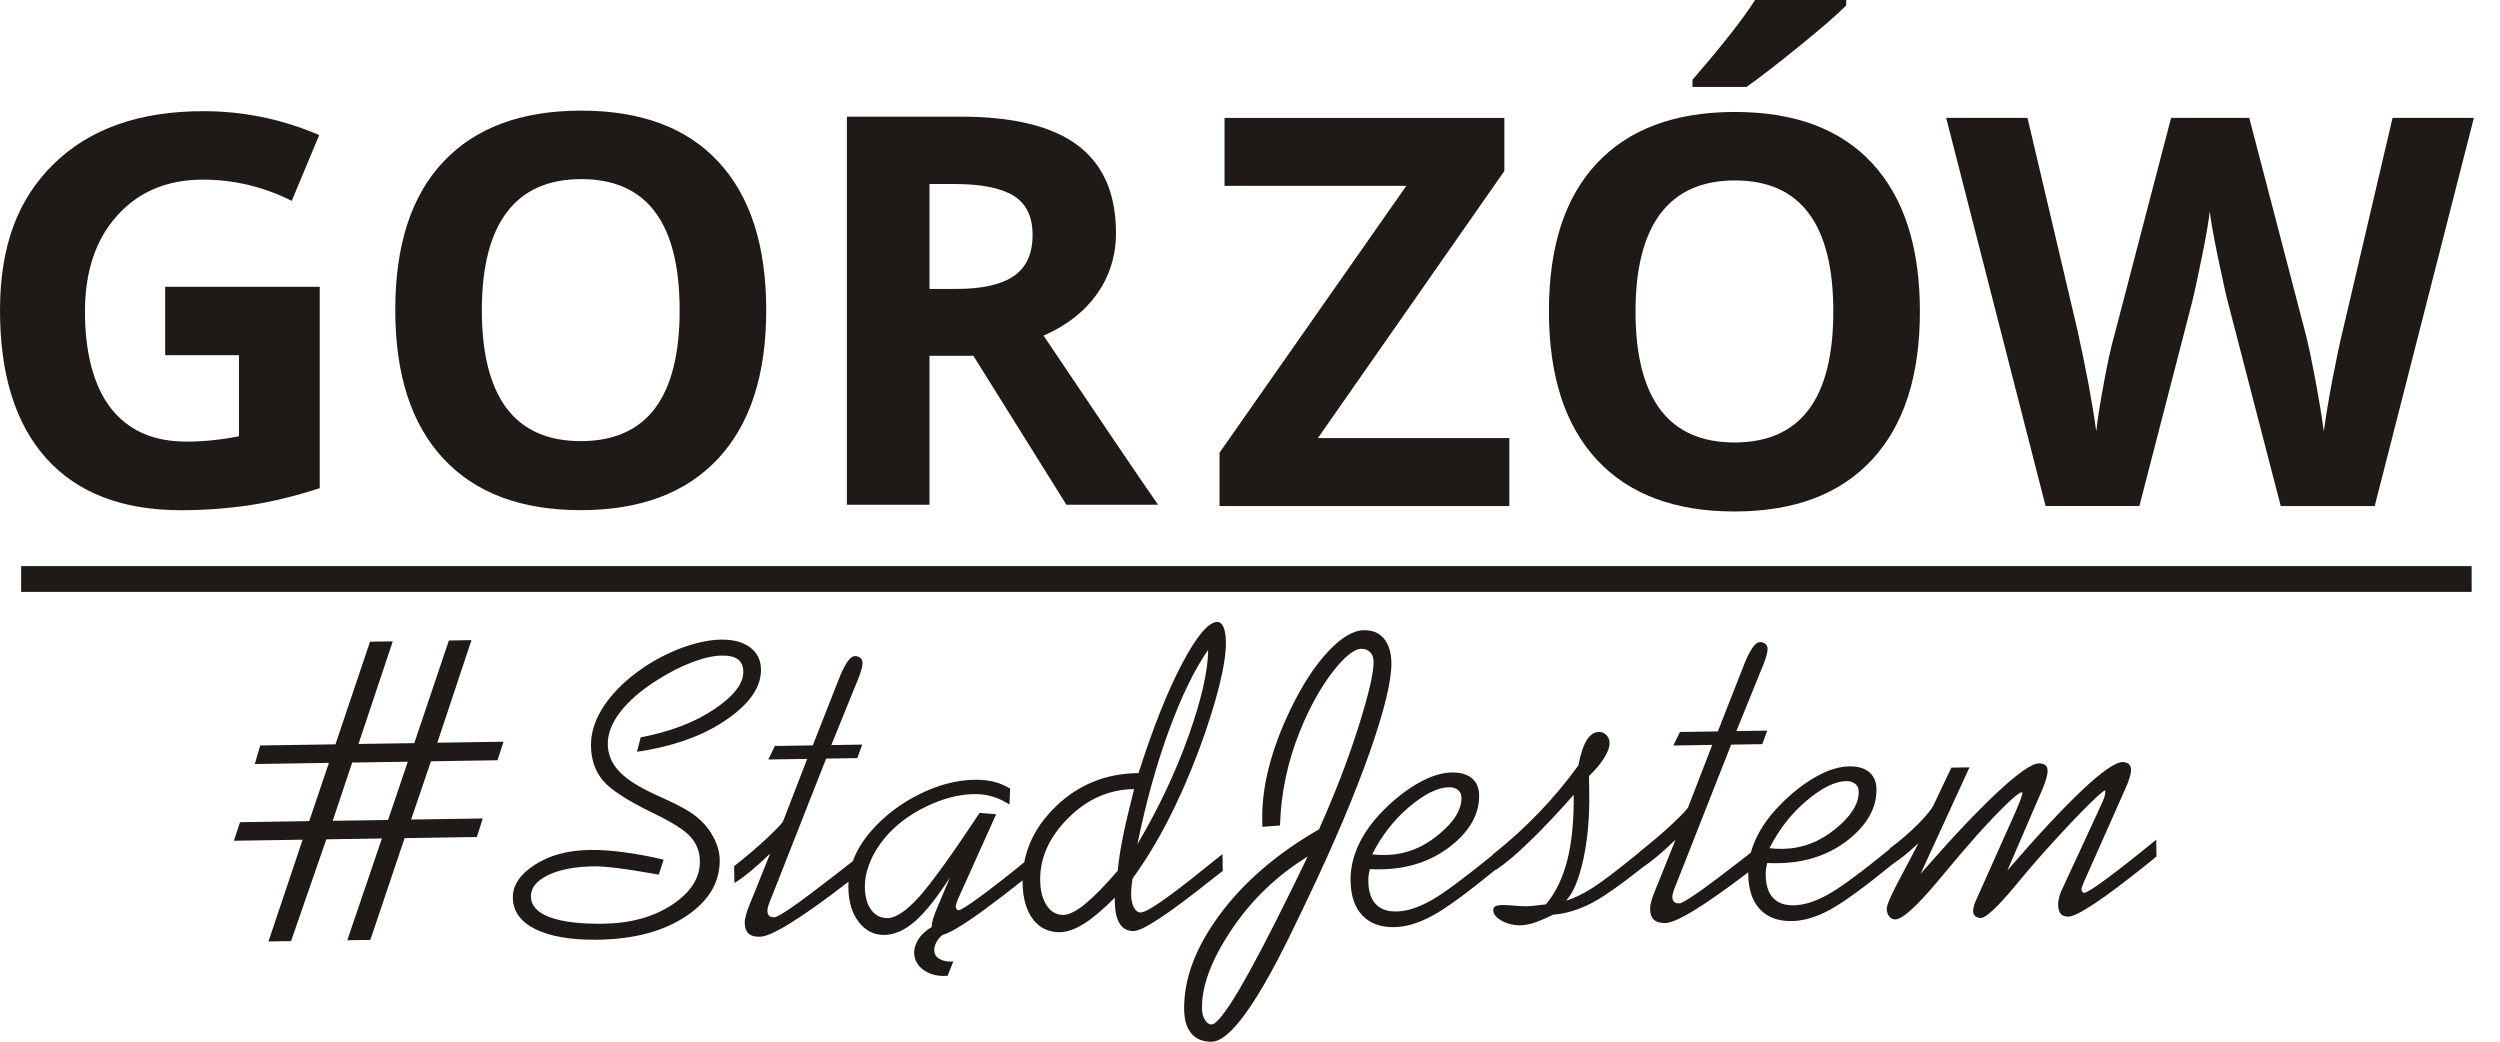
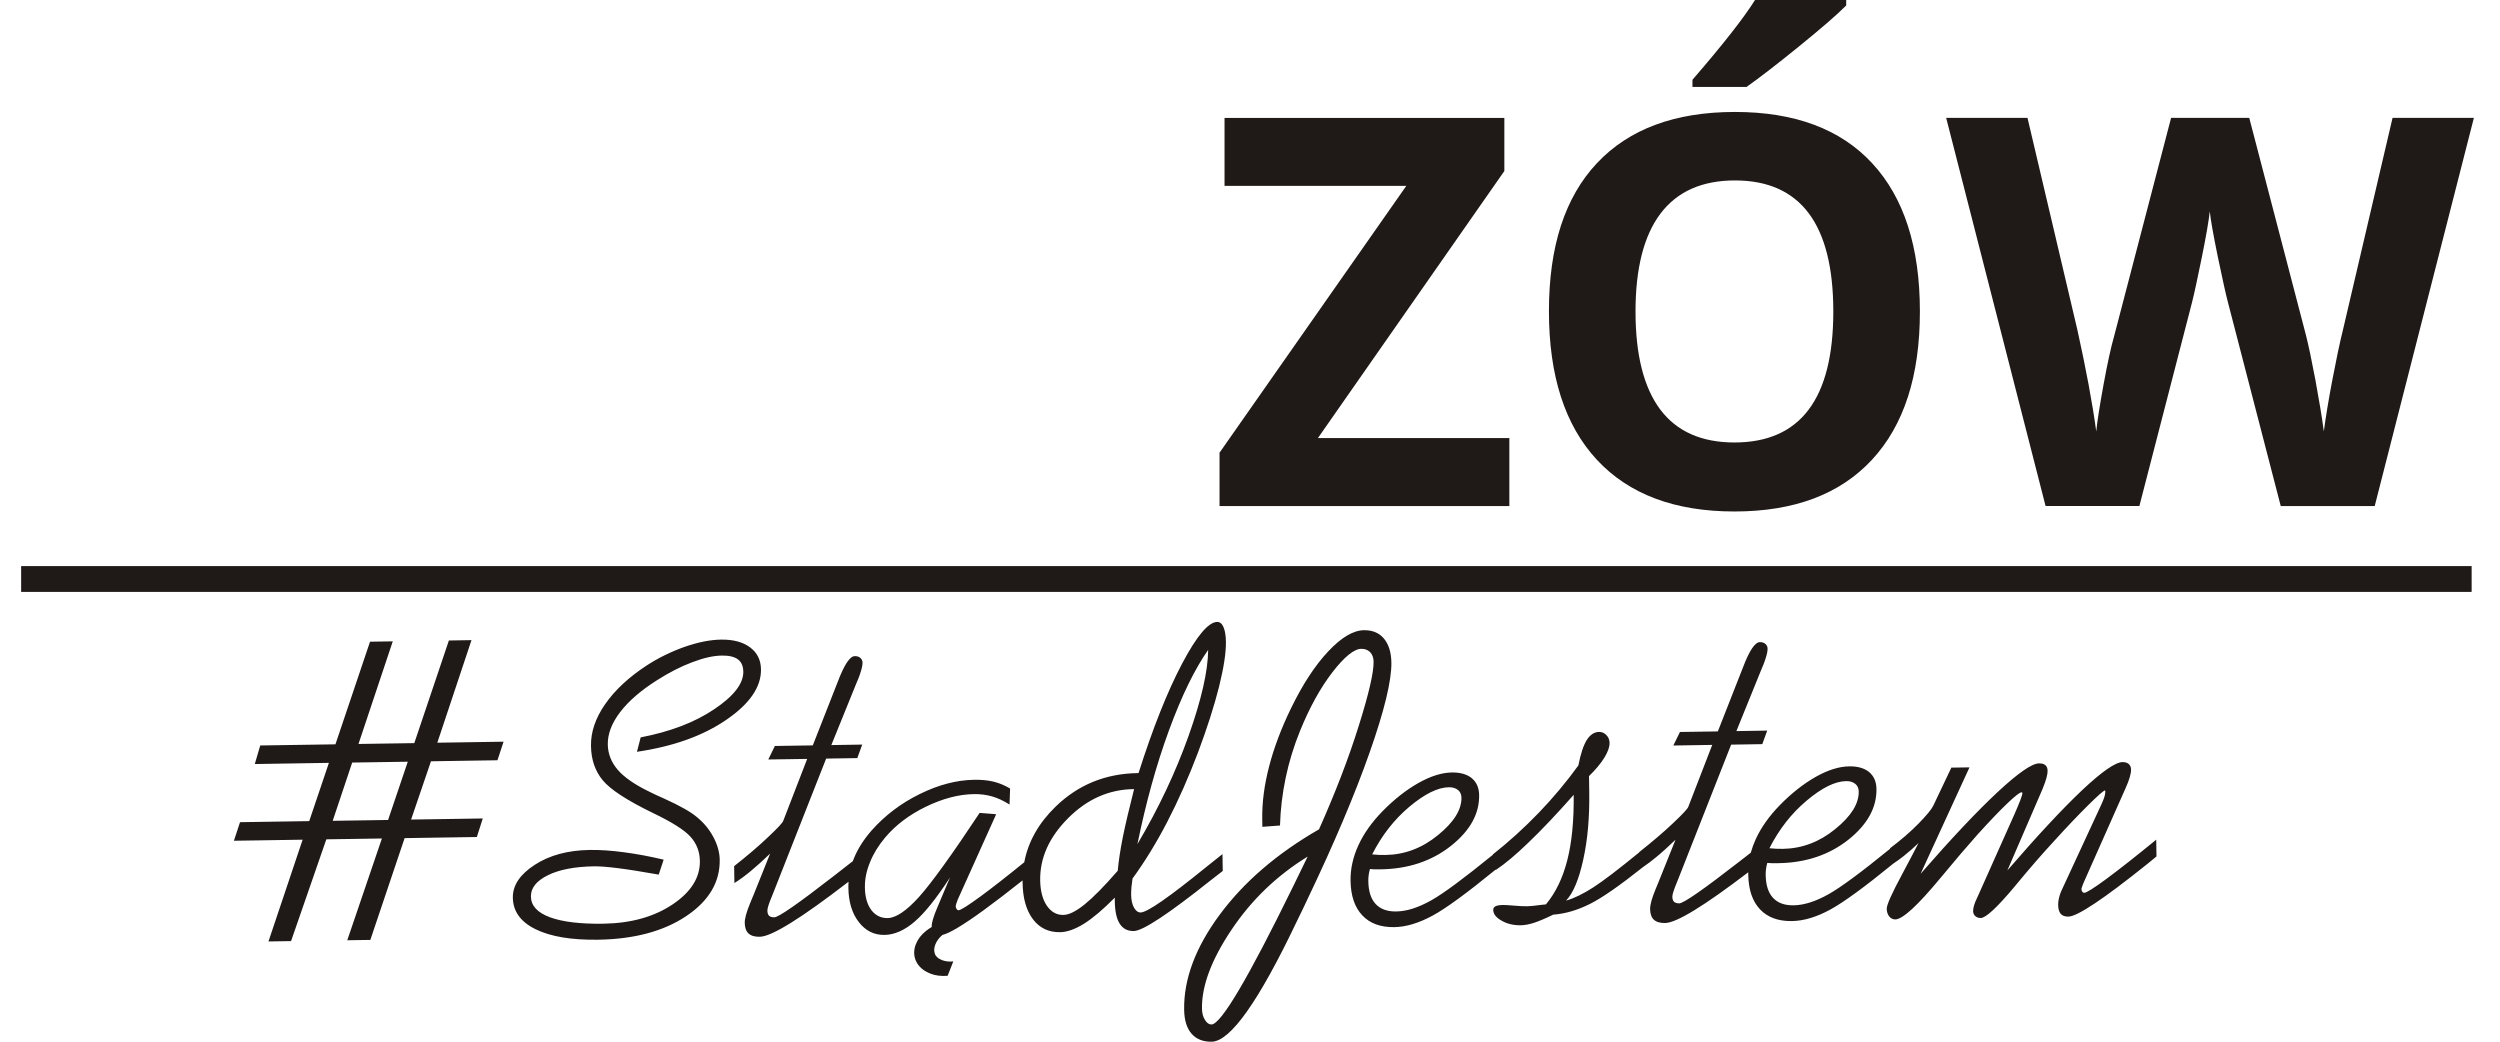
<svg xmlns="http://www.w3.org/2000/svg" width="96" height="40" viewBox="0 0 96 40" fill="none">
  <g clip-path="url(#clip0_126_8877)">
-     <path d="M35.693 13.662V19.381H32.52V4.479H36.88C38.913 4.479 40.414 4.848 41.389 5.584C42.367 6.323 42.853 7.442 42.853 8.942C42.853 9.819 42.612 10.598 42.127 11.283C41.645 11.965 40.96 12.502 40.073 12.888C42.322 16.239 43.789 18.406 44.471 19.383H40.95L37.379 13.664H35.693V13.662ZM35.693 11.095H36.717C37.719 11.095 38.46 10.928 38.935 10.595C39.414 10.265 39.651 9.739 39.651 9.026C39.651 8.313 39.406 7.816 38.92 7.515C38.431 7.216 37.676 7.066 36.653 7.066H35.693V11.094V11.095ZM18.503 11.912C18.503 13.578 18.821 14.831 19.454 15.677C20.091 16.519 21.039 16.939 22.301 16.939C24.833 16.939 26.098 15.263 26.098 11.912C26.098 8.561 24.84 6.878 22.321 6.878C21.057 6.878 20.106 7.302 19.464 8.148C18.824 8.993 18.503 10.249 18.503 11.912ZM29.423 11.912C29.423 14.381 28.812 16.278 27.582 17.604C26.352 18.93 24.591 19.59 22.301 19.59C20.01 19.59 18.248 18.929 17.019 17.604C15.789 16.278 15.178 14.376 15.178 11.895C15.178 9.414 15.792 7.519 17.026 6.21C18.256 4.903 20.024 4.248 22.321 4.248C24.619 4.248 26.381 4.906 27.596 6.223C28.816 7.543 29.423 9.438 29.423 11.912ZM6.343 11.012H12.278V18.746C11.314 19.058 10.41 19.277 9.561 19.404C8.711 19.528 7.841 19.592 6.954 19.592C4.698 19.592 2.975 18.93 1.784 17.609C0.594 16.285 0 14.39 0 11.916C0 9.441 0.688 7.633 2.071 6.287C3.451 4.94 5.365 4.269 7.814 4.269C9.351 4.269 10.832 4.574 12.258 5.186L11.203 7.712C10.113 7.168 8.977 6.898 7.797 6.898C6.424 6.898 5.328 7.358 4.502 8.276C3.674 9.19 3.262 10.425 3.262 11.974C3.262 13.522 3.593 14.826 4.26 15.678C4.924 16.531 5.892 16.958 7.16 16.958C7.821 16.958 8.495 16.888 9.176 16.753V13.64H6.343V11.01V11.012Z" fill="#1F1A17" />
    <path d="M15.659 29.25L13.524 29.282L12.776 31.519L14.902 31.487L15.659 29.25ZM15.082 24.629L13.766 28.568L15.909 28.536L17.237 24.595L18.105 24.581L16.793 28.52L19.337 28.481L19.102 29.194L16.549 29.233L15.786 31.471L18.538 31.429L18.311 32.141L15.537 32.184L14.221 36.092L13.335 36.106L14.665 32.198L12.531 32.23L11.177 36.138L10.309 36.152L11.621 32.244L8.982 32.285L9.217 31.572L11.874 31.531L12.63 29.294L9.784 29.339L9.993 28.626L12.881 28.582L14.209 24.641L15.081 24.628L15.082 24.629ZM25.483 33.014L25.295 33.585C24.639 33.469 24.114 33.385 23.725 33.337C23.332 33.288 23.03 33.264 22.814 33.267C22.069 33.279 21.477 33.392 21.038 33.609C20.599 33.826 20.382 34.098 20.387 34.428C20.393 34.78 20.635 35.044 21.115 35.222C21.595 35.4 22.282 35.484 23.172 35.47C24.227 35.453 25.109 35.209 25.822 34.733C26.535 34.257 26.885 33.701 26.875 33.06C26.87 32.698 26.748 32.387 26.51 32.126C26.271 31.863 25.789 31.562 25.065 31.215C24.073 30.733 23.431 30.313 23.14 29.957C22.851 29.604 22.7 29.163 22.694 28.638C22.685 28.108 22.867 27.573 23.238 27.039C23.61 26.504 24.14 26.008 24.828 25.557C25.293 25.256 25.78 25.019 26.293 24.838C26.803 24.66 27.27 24.568 27.685 24.561C28.155 24.554 28.526 24.653 28.802 24.858C29.078 25.063 29.217 25.347 29.222 25.701C29.233 26.377 28.79 27.025 27.894 27.638C27 28.254 25.852 28.664 24.459 28.869L24.602 28.315C25.737 28.098 26.681 27.738 27.429 27.232C28.181 26.728 28.55 26.247 28.543 25.79C28.539 25.574 28.469 25.417 28.334 25.318C28.196 25.217 27.99 25.169 27.711 25.174C27.395 25.179 27.017 25.263 26.583 25.429C26.149 25.591 25.696 25.822 25.231 26.119C24.617 26.506 24.145 26.914 23.819 27.338C23.493 27.762 23.334 28.178 23.339 28.582C23.344 28.944 23.471 29.267 23.718 29.557C23.965 29.845 24.366 30.125 24.928 30.398C25.058 30.466 25.257 30.557 25.518 30.673C26.113 30.943 26.523 31.174 26.755 31.372C27.023 31.589 27.235 31.844 27.393 32.141C27.551 32.437 27.632 32.729 27.637 33.011C27.651 33.874 27.222 34.595 26.353 35.178C25.482 35.76 24.356 36.063 22.97 36.085C21.947 36.1 21.146 35.967 20.569 35.684C19.993 35.402 19.701 34.998 19.693 34.47C19.686 34 19.965 33.578 20.532 33.211C21.098 32.842 21.803 32.65 22.647 32.638C23.035 32.632 23.473 32.661 23.953 32.726C24.435 32.789 24.946 32.883 25.485 33.011L25.483 33.014ZM28.922 34.402L29.574 32.777C29.303 33.037 29.058 33.26 28.834 33.445C28.611 33.631 28.4 33.785 28.201 33.908L28.191 33.26C28.69 32.866 29.125 32.497 29.488 32.151C29.855 31.806 30.049 31.598 30.075 31.524L30.996 29.142L29.502 29.164L29.756 28.645L31.211 28.623L32.115 26.321C32.131 26.287 32.151 26.232 32.177 26.164C32.421 25.52 32.637 25.197 32.825 25.195C32.915 25.195 32.989 25.217 33.04 25.267C33.095 25.314 33.121 25.376 33.121 25.448C33.121 25.528 33.102 25.641 33.055 25.788C33.013 25.936 32.939 26.119 32.843 26.341L31.923 28.611L33.109 28.592L32.92 29.111L31.724 29.13L29.71 34.246C29.694 34.289 29.668 34.352 29.634 34.436C29.523 34.701 29.466 34.88 29.468 34.968C29.468 35.056 29.492 35.123 29.533 35.166C29.576 35.205 29.641 35.226 29.734 35.224C29.902 35.221 30.667 34.687 32.033 33.626L32.75 33.067C32.764 33.032 32.778 32.994 32.791 32.958C32.939 32.596 33.163 32.24 33.471 31.888C33.987 31.307 34.605 30.841 35.322 30.489C36.038 30.137 36.734 29.954 37.405 29.944C37.685 29.939 37.934 29.962 38.151 30.015C38.368 30.068 38.58 30.157 38.788 30.28L38.766 30.894C38.543 30.752 38.321 30.648 38.102 30.584C37.882 30.521 37.647 30.489 37.402 30.494C36.811 30.502 36.195 30.666 35.55 30.979C34.907 31.292 34.387 31.688 33.989 32.162C33.735 32.464 33.539 32.782 33.407 33.112C33.272 33.442 33.206 33.763 33.212 34.079C33.217 34.445 33.301 34.733 33.457 34.944C33.617 35.154 33.826 35.258 34.083 35.255C34.404 35.249 34.807 34.978 35.293 34.44C35.775 33.9 36.552 32.826 37.618 31.215L38.253 31.266L36.774 34.552C36.755 34.604 36.738 34.655 36.722 34.701C36.707 34.749 36.7 34.781 36.7 34.803C36.7 34.841 36.712 34.875 36.734 34.906C36.757 34.938 36.779 34.954 36.804 34.954C36.889 34.954 37.177 34.771 37.671 34.409C38.112 34.084 38.666 33.652 39.332 33.11C39.481 32.321 39.883 31.608 40.538 30.972C41.405 30.133 42.453 29.706 43.687 29.687H43.719C44.273 27.949 44.829 26.552 45.391 25.487C45.952 24.422 46.403 23.888 46.739 23.882C46.844 23.882 46.926 23.947 46.983 24.082C47.041 24.219 47.072 24.405 47.075 24.648C47.082 25.061 46.993 25.639 46.811 26.372C46.626 27.107 46.36 27.941 46.01 28.877C45.644 29.843 45.25 30.736 44.829 31.548C44.407 32.363 43.959 33.091 43.489 33.736C43.472 33.847 43.459 33.954 43.448 34.059C43.44 34.163 43.434 34.265 43.436 34.368C43.44 34.566 43.477 34.73 43.546 34.855C43.618 34.98 43.702 35.041 43.803 35.039C44.052 35.036 44.893 34.453 46.327 33.288L46.943 32.797L46.954 33.445L46.508 33.79C44.876 35.092 43.884 35.747 43.536 35.752C43.301 35.755 43.122 35.665 43 35.475C42.879 35.289 42.815 35.002 42.808 34.621V34.47C42.359 34.923 41.966 35.258 41.626 35.47C41.286 35.682 40.981 35.791 40.705 35.796C40.267 35.803 39.919 35.636 39.663 35.296C39.407 34.956 39.275 34.487 39.267 33.888V33.807C38.139 34.703 37.302 35.314 36.75 35.639L36.762 35.644L36.731 35.651C36.499 35.786 36.319 35.87 36.19 35.902C36.062 36.007 35.971 36.13 35.916 36.27C35.868 36.389 35.861 36.505 35.895 36.615C35.928 36.724 36.02 36.808 36.171 36.868C36.238 36.893 36.31 36.91 36.386 36.919C36.463 36.928 36.535 36.926 36.607 36.917L36.389 37.471C36.139 37.49 35.921 37.462 35.741 37.392C35.593 37.334 35.471 37.264 35.379 37.179C35.284 37.093 35.216 37.001 35.171 36.897C35.126 36.796 35.104 36.69 35.104 36.581C35.106 36.471 35.126 36.362 35.171 36.253C35.243 36.07 35.368 35.902 35.547 35.757C35.619 35.697 35.698 35.644 35.78 35.596C35.778 35.579 35.777 35.564 35.777 35.547C35.777 35.496 35.794 35.41 35.827 35.294C35.862 35.178 35.912 35.039 35.979 34.88L36.478 33.698C35.962 34.491 35.513 35.055 35.125 35.388C34.735 35.725 34.349 35.894 33.967 35.901C33.565 35.907 33.236 35.742 32.98 35.41C32.721 35.079 32.587 34.641 32.578 34.101C32.578 34.019 32.578 33.939 32.584 33.858C30.765 35.261 29.631 35.965 29.176 35.972C28.982 35.976 28.834 35.931 28.742 35.844C28.649 35.757 28.601 35.62 28.598 35.436C28.596 35.275 28.665 35.02 28.807 34.677C28.857 34.556 28.895 34.46 28.922 34.398V34.402ZM43.68 32.409C44.49 31.039 45.143 29.657 45.639 28.264C46.135 26.869 46.386 25.769 46.394 24.954C45.874 25.695 45.372 26.728 44.888 28.047C44.404 29.366 44.002 30.822 43.678 32.409H43.68ZM42.921 33.436C42.956 33.048 43.023 32.618 43.117 32.143C43.213 31.671 43.357 31.056 43.549 30.302H43.52C42.577 30.318 41.739 30.69 41.012 31.422C40.286 32.151 39.929 32.946 39.943 33.809C39.95 34.212 40.035 34.537 40.198 34.778C40.365 35.02 40.576 35.138 40.835 35.133C41.051 35.13 41.324 34.993 41.655 34.725C41.986 34.457 42.408 34.028 42.923 33.435L42.921 33.436ZM49.155 31.699L48.475 31.75L48.47 31.459C48.46 30.817 48.549 30.138 48.736 29.422C48.922 28.705 49.203 27.963 49.575 27.198C50.023 26.276 50.5 25.549 51.005 25.012C51.507 24.477 51.964 24.207 52.374 24.2C52.7 24.195 52.959 24.301 53.143 24.521C53.326 24.742 53.424 25.05 53.429 25.444C53.439 26.133 53.161 27.285 52.59 28.906C52.019 30.525 51.223 32.406 50.202 34.54C50.111 34.739 49.975 35.019 49.793 35.391C48.335 38.453 47.247 39.99 46.528 40.002C46.197 40.007 45.938 39.903 45.756 39.694C45.572 39.484 45.478 39.18 45.471 38.775C45.452 37.596 45.909 36.376 46.84 35.12C47.769 33.865 49.038 32.773 50.65 31.846C51.281 30.432 51.789 29.11 52.175 27.876C52.563 26.642 52.753 25.822 52.746 25.41C52.745 25.255 52.698 25.132 52.614 25.044C52.528 24.957 52.415 24.913 52.273 24.915C51.995 24.918 51.624 25.221 51.164 25.815C50.704 26.413 50.291 27.16 49.927 28.052C49.684 28.647 49.498 29.255 49.37 29.867C49.241 30.479 49.17 31.09 49.152 31.7L49.155 31.699ZM50.21 32.895C49.028 33.623 48.055 34.559 47.288 35.706C46.521 36.849 46.142 37.857 46.156 38.732C46.159 38.905 46.195 39.048 46.271 39.166C46.343 39.284 46.427 39.34 46.521 39.34C46.885 39.335 47.93 37.567 49.66 34.031L50.212 32.897L50.21 32.895ZM57.427 33.397C56.325 34.298 55.519 34.886 55.013 35.159C54.486 35.446 53.994 35.595 53.541 35.602C53.014 35.61 52.604 35.46 52.314 35.152C52.02 34.843 51.871 34.4 51.861 33.823C51.854 33.366 51.955 32.91 52.161 32.461C52.367 32.011 52.674 31.577 53.086 31.154C53.541 30.69 54.004 30.328 54.471 30.065C54.939 29.802 55.366 29.669 55.749 29.663C56.075 29.658 56.334 29.732 56.516 29.882C56.7 30.036 56.794 30.251 56.799 30.528C56.811 31.254 56.447 31.904 55.711 32.486C54.973 33.067 54.078 33.366 53.026 33.382C52.909 33.383 52.823 33.385 52.767 33.382C52.712 33.38 52.659 33.375 52.605 33.371C52.583 33.455 52.564 33.536 52.556 33.609C52.545 33.681 52.542 33.759 52.544 33.838C52.549 34.224 52.643 34.52 52.827 34.715C53.009 34.911 53.275 35.007 53.621 35C54.016 34.995 54.462 34.853 54.96 34.573C55.423 34.315 56.211 33.73 57.324 32.826V32.811C57.945 32.322 58.53 31.789 59.086 31.213C59.644 30.634 60.15 30.027 60.61 29.392C60.697 28.944 60.805 28.619 60.932 28.416C61.061 28.213 61.219 28.108 61.408 28.105C61.512 28.105 61.605 28.144 61.684 28.226C61.763 28.308 61.806 28.407 61.807 28.524C61.811 28.684 61.742 28.879 61.603 29.101C61.466 29.323 61.27 29.556 61.018 29.802L61.027 30.402C61.042 31.372 60.967 32.242 60.797 33.008C60.63 33.773 60.409 34.299 60.136 34.583C60.44 34.498 60.797 34.325 61.2 34.064C61.572 33.823 62.154 33.378 62.945 32.732V32.722C63.443 32.327 63.879 31.958 64.242 31.613C64.609 31.268 64.803 31.058 64.829 30.986L65.75 28.604L64.256 28.628L64.51 28.108L65.965 28.086L66.869 25.784C66.885 25.748 66.905 25.695 66.931 25.627C67.175 24.983 67.391 24.66 67.579 24.658C67.669 24.658 67.743 24.68 67.794 24.73C67.849 24.778 67.875 24.839 67.875 24.911C67.875 24.991 67.856 25.106 67.809 25.251C67.766 25.4 67.693 25.583 67.597 25.805L66.677 28.074L67.861 28.055L67.672 28.575L66.476 28.594L64.462 33.71C64.446 33.753 64.421 33.816 64.386 33.9C64.275 34.164 64.218 34.344 64.218 34.431C64.218 34.52 64.242 34.587 64.283 34.629C64.328 34.669 64.393 34.689 64.484 34.689C64.652 34.686 65.418 34.152 66.783 33.091L67.23 32.744C67.278 32.57 67.341 32.398 67.42 32.225C67.626 31.776 67.933 31.341 68.345 30.918C68.799 30.455 69.263 30.092 69.728 29.829C70.196 29.566 70.623 29.434 71.006 29.428C71.332 29.422 71.589 29.496 71.773 29.646C71.957 29.8 72.051 30.015 72.056 30.292C72.068 31.018 71.704 31.668 70.97 32.251C70.232 32.831 69.337 33.131 68.285 33.146C68.168 33.148 68.082 33.149 68.026 33.146C67.972 33.146 67.918 33.139 67.864 33.136C67.842 33.219 67.823 33.3 67.815 33.373C67.804 33.447 67.801 33.524 67.803 33.602C67.808 33.988 67.902 34.284 68.086 34.479C68.268 34.675 68.534 34.771 68.88 34.764C69.275 34.757 69.721 34.617 70.218 34.337C70.68 34.079 71.468 33.498 72.578 32.594V32.572C72.991 32.263 73.353 31.95 73.664 31.634C73.974 31.317 74.168 31.083 74.239 30.936L74.932 29.477L75.628 29.467L73.751 33.554C74.932 32.198 75.917 31.154 76.704 30.42C77.492 29.686 78.024 29.317 78.298 29.313C78.403 29.313 78.485 29.334 78.54 29.38C78.599 29.428 78.626 29.499 78.628 29.602C78.628 29.675 78.614 29.766 78.583 29.874C78.556 29.981 78.504 30.121 78.434 30.297L77.082 33.426C78.233 32.092 79.189 31.066 79.949 30.347C80.712 29.628 81.232 29.269 81.505 29.264C81.605 29.264 81.684 29.287 81.744 29.337C81.8 29.39 81.831 29.46 81.833 29.551C81.833 29.634 81.817 29.733 81.781 29.85C81.749 29.966 81.696 30.099 81.63 30.248L80.019 33.877C79.985 33.961 79.959 34.021 79.949 34.059C79.935 34.096 79.928 34.12 79.928 34.137C79.928 34.18 79.94 34.216 79.957 34.238C79.976 34.265 80.002 34.281 80.026 34.286C80.119 34.286 80.407 34.103 80.898 33.741C81.388 33.378 82.023 32.879 82.799 32.244L82.809 32.888L82.433 33.196C80.772 34.525 79.77 35.193 79.427 35.198C79.295 35.2 79.197 35.164 79.132 35.092C79.069 35.019 79.034 34.901 79.033 34.737C79.033 34.663 79.041 34.581 79.064 34.486C79.086 34.393 79.115 34.304 79.151 34.221L80.7 30.875C80.752 30.759 80.79 30.663 80.812 30.591C80.836 30.518 80.844 30.448 80.844 30.386C80.844 30.376 80.841 30.367 80.839 30.362C80.836 30.357 80.834 30.354 80.829 30.354C80.781 30.354 80.57 30.54 80.191 30.914C79.813 31.288 79.372 31.75 78.871 32.303C78.441 32.767 77.934 33.348 77.358 34.048C76.691 34.846 76.256 35.248 76.062 35.251C75.978 35.251 75.908 35.229 75.852 35.179C75.797 35.13 75.769 35.065 75.767 34.988C75.766 34.867 75.812 34.703 75.912 34.494C75.932 34.452 75.946 34.421 75.956 34.4L77.365 31.244C77.461 31.022 77.535 30.846 77.586 30.711C77.636 30.576 77.662 30.489 77.66 30.455C77.66 30.449 77.656 30.441 77.651 30.434C77.646 30.425 77.638 30.424 77.627 30.424C77.561 30.424 77.373 30.571 77.073 30.858C76.773 31.145 76.392 31.543 75.936 32.047C75.551 32.478 75.074 33.038 74.505 33.725C73.636 34.773 73.062 35.301 72.78 35.306C72.686 35.306 72.607 35.268 72.547 35.191C72.483 35.114 72.452 35.012 72.451 34.892C72.449 34.747 72.65 34.296 73.056 33.544C73.31 33.064 73.518 32.676 73.671 32.374C73.473 32.56 73.288 32.726 73.11 32.866C72.972 32.977 72.838 33.072 72.708 33.158C71.601 34.062 70.791 34.651 70.285 34.926C69.759 35.214 69.266 35.362 68.813 35.369C68.286 35.378 67.876 35.227 67.586 34.92C67.293 34.61 67.144 34.168 67.133 33.59V33.495C65.44 34.786 64.378 35.438 63.942 35.444C63.748 35.448 63.6 35.403 63.508 35.316C63.415 35.229 63.367 35.092 63.364 34.908C63.362 34.747 63.431 34.492 63.573 34.149C63.623 34.028 63.662 33.932 63.688 33.87L64.34 32.245C64.069 32.505 63.824 32.729 63.6 32.912C63.422 33.06 63.254 33.187 63.093 33.295C62.2 34.004 61.523 34.477 61.054 34.711C60.572 34.952 60.102 35.089 59.644 35.123C59.342 35.27 59.095 35.374 58.906 35.436C58.716 35.496 58.549 35.528 58.4 35.53C58.122 35.535 57.875 35.477 57.664 35.355C57.449 35.236 57.341 35.097 57.34 34.938C57.34 34.877 57.37 34.827 57.429 34.8C57.487 34.769 57.587 34.754 57.725 34.752C57.792 34.752 57.931 34.757 58.136 34.776C58.343 34.795 58.513 34.802 58.652 34.8C58.746 34.8 58.935 34.78 59.213 34.744C59.278 34.737 59.326 34.732 59.364 34.728C59.738 34.279 60.009 33.717 60.183 33.035C60.358 32.355 60.44 31.517 60.43 30.521C59.778 31.259 59.191 31.88 58.669 32.377C58.196 32.833 57.787 33.175 57.446 33.402L57.427 33.397ZM52.69 32.808C52.775 32.816 52.859 32.823 52.944 32.828C53.028 32.831 53.117 32.833 53.206 32.831C53.937 32.82 54.608 32.568 55.215 32.071C55.826 31.577 56.126 31.097 56.12 30.631C56.118 30.504 56.073 30.405 55.986 30.335C55.895 30.263 55.778 30.227 55.63 30.231C55.21 30.238 54.706 30.487 54.122 30.977C53.535 31.471 53.06 32.08 52.691 32.809L52.69 32.808ZM67.947 32.572C68.032 32.58 68.117 32.587 68.201 32.592C68.285 32.596 68.374 32.597 68.463 32.596C69.194 32.584 69.865 32.333 70.472 31.837C71.083 31.343 71.383 30.863 71.375 30.395C71.373 30.268 71.329 30.169 71.241 30.099C71.15 30.027 71.034 29.991 70.886 29.995C70.466 30.002 69.961 30.251 69.378 30.742C68.791 31.234 68.316 31.844 67.945 32.574L67.947 32.572Z" fill="#1F1A17" />
    <path d="M91.193 19.433H87.581L85.551 11.601C85.477 11.323 85.349 10.748 85.167 9.875C84.988 9.002 84.884 8.414 84.856 8.115C84.815 8.484 84.714 9.072 84.549 9.886C84.384 10.695 84.259 11.277 84.171 11.622L82.152 19.431H78.55L74.733 4.527H77.856L79.77 12.661C80.102 14.163 80.347 15.465 80.496 16.567C80.534 16.177 80.628 15.579 80.776 14.769C80.924 13.956 81.062 13.325 81.191 12.876L83.37 4.527H86.371L88.55 12.876C88.645 13.248 88.766 13.823 88.911 14.588C89.053 15.357 89.163 16.018 89.235 16.567C89.305 16.035 89.413 15.374 89.563 14.585C89.714 13.792 89.849 13.151 89.971 12.661L91.874 4.527H94.997L91.189 19.431L91.193 19.433ZM64.99 3.339V3.064C66.164 1.707 66.964 0.685 67.394 -0.002H70.894V0.21C70.541 0.566 69.934 1.09 69.077 1.786C68.221 2.481 67.55 2.997 67.068 3.337H64.99V3.339ZM62.804 11.963C62.804 13.63 63.122 14.882 63.755 15.728C64.391 16.57 65.34 16.991 66.602 16.991C69.134 16.991 70.399 15.314 70.399 11.963C70.399 8.612 69.141 6.929 66.622 6.929C65.358 6.929 64.407 7.353 63.765 8.199C63.125 9.045 62.804 10.301 62.804 11.963ZM73.724 11.963C73.724 14.433 73.113 16.329 71.883 17.655C70.653 18.982 68.892 19.641 66.602 19.641C64.311 19.641 62.549 18.98 61.32 17.655C60.09 16.329 59.479 14.428 59.479 11.946C59.479 9.465 60.093 7.57 61.327 6.261C62.557 4.954 64.325 4.299 66.622 4.299C68.92 4.299 70.682 4.957 71.897 6.275C73.115 7.594 73.724 9.489 73.724 11.963ZM57.959 19.433H46.83V17.384L54.002 7.138H47.022V4.528H57.767V6.567L50.607 16.823H57.959V19.433Z" fill="#1F1A17" />
    <path d="M94.911 21.738H0.812V22.729H94.911V21.738Z" fill="#1F1A17" />
  </g>
  <defs>
    <clipPath id="clip0_126_8877">
      <rect width="95" height="40" fill="white" />
    </clipPath>
  </defs>
</svg>